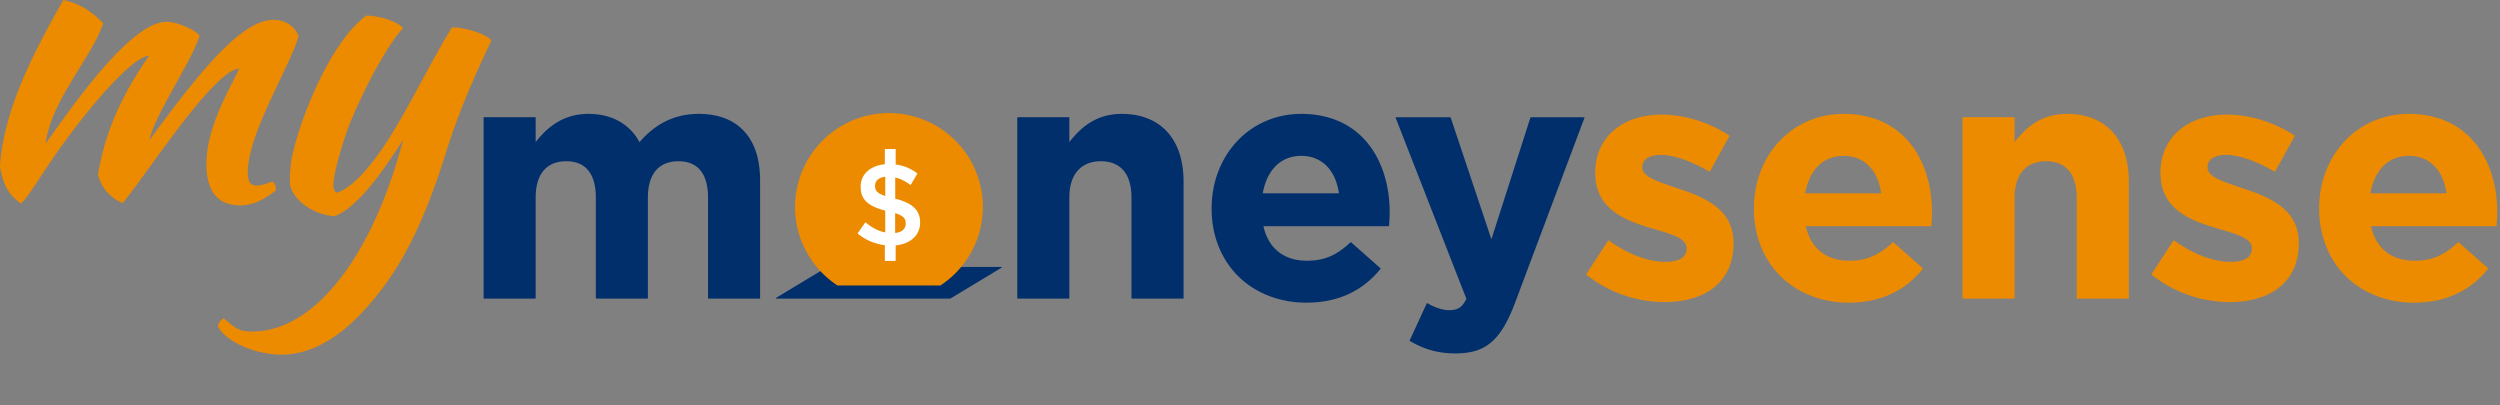
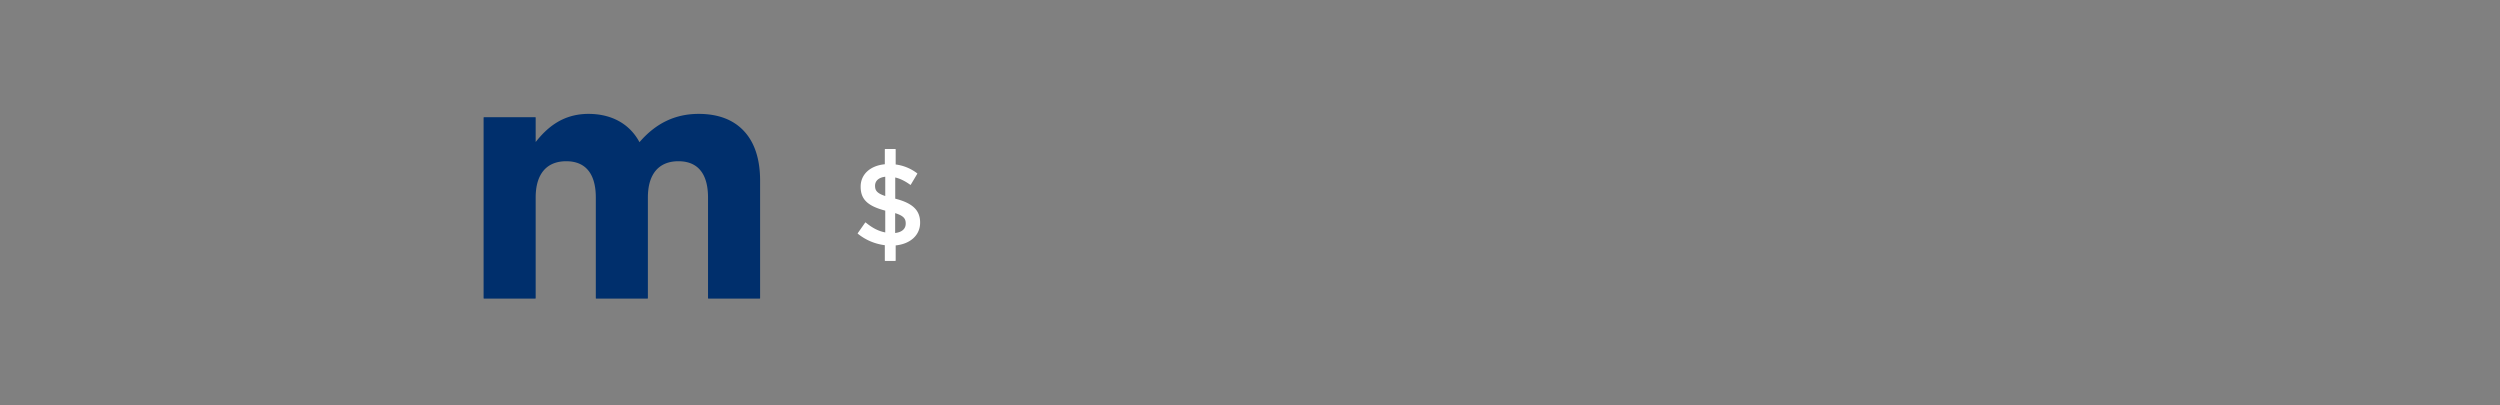
<svg xmlns="http://www.w3.org/2000/svg" fill="none" height="24" width="148">
  <rect width="100%" height="100%" fill="#808080" stroke="none" />
-   <path d="M7.264 12.024A2.469 2.469 0 0 1 5.8 10.34c.337-1.993 1.059-4.232 3.031-7.043-.984.048-3.464 2.933-5.266 5.456-1.176 1.657-1.994 3.078-2.33 3.293C.383 11.446.165 10.747 0 9.88c.022-.77.24-1.993.625-3.222C1.347 4.329 2.668 1.898 3.752 0 4.64.192 5.314.577 6.11 1.369c-.626 1.971-3.053 4.494-3.416 7.14 1.828-2.571 5.1-7.215 7.168-7.215.792 0 1.876.625 1.946.818-.31 1.272-2.742 4.831-2.956 6.178 3.127-4.276 5.506-7.114 7.334-7.114.652 0 1.277.337 1.491.984-.577 1.897-2.982 5.723-3.008 8.005 0 .674.192.818.555.818.385 0 .743-.219.914-.219.192.123.192.363.192.508-.647.502-1.298.887-2.116.887-1.514 0-1.995-1.106-1.995-2.426 0-2.186 1.321-4.35 1.947-5.676-1.54.127-5.362 6.091-6.902 7.967z" fill="#ed8b00" />
-   <path d="M21.32 18.617c-1.465 1.54-3.078 2.379-4.64 2.379-1.587 0-3.293-.77-3.774-1.657 0-.193.144-.385.337-.503.748.673.984.791 1.705.791 3.657 0 7.12-4.446 8.922-11.372-.818 1.298-2.571 4.014-4.063 4.543-1.01-.048-2.379-.744-2.646-1.876 0-.914.048-1.369.219-2.042.604-2.426 2.31-6.493 4.303-7.957.53 0 1.636.192 2.187.743-.363.31-1.684 2.138-3.127 5.553-.288.721-1.01 2.907-1.01 3.751 0 .24.122.385.17.433.578-.096 1.588-.914 2.79-2.693 1.514-2.283 2.502-4.521 4.064-7.092.84 0 2.042.406 2.33.77-.983 2.09-1.875 4.11-2.549 6.204-1.439 4.691-2.882 7.599-5.218 10.025z" fill="#ed8b00" />
-   <path d="M48.987 15.801c-.004 0-.009 0-.013.005l-3.03 1.827c-.01.005-.014.018-.014.027.004.013.013.017.022.017h10.3c.004 0 .008 0 .012-.004l3.031-1.828c.009-.004.013-.017.013-.026-.004-.009-.013-.018-.022-.018zM66.41 6.742c-1.556 0-2.448.835-3.104 1.666V6.965a.028.028 0 0 0-.026-.026h-3.031a.028.028 0 0 0-.027.026v10.686c0 .013.014.026.027.026h3.03a.028.028 0 0 0 .027-.026v-5.96c0-1.364.682-2.146 1.867-2.146 1.168 0 1.81.76 1.81 2.146v5.96c0 .013.014.026.027.026h3.03a.028.028 0 0 0 .027-.026v-6.917c-.004-2.501-1.369-3.992-3.656-3.992zm10.628 0c-1.487 0-2.847.586-3.826 1.644-.958 1.036-1.483 2.435-1.483 3.944v.04c0 1.578.569 2.998 1.596 4.004 1.02.993 2.445 1.544 4.015 1.544 1.837 0 3.315-.674 4.387-2.003a.023.023 0 0 0-.005-.035l-1.736-1.535a.029.029 0 0 0-.035 0c-.844.783-1.566 1.09-2.576 1.09-1.369 0-2.283-.727-2.58-2.043h7.408c.013 0 .022-.008.027-.022.021-.275.039-.555.039-.8 0-1.587-.45-3.025-1.268-4.053-.928-1.163-2.296-1.775-3.963-1.775zm0 2.484c1.203 0 2.03.83 2.227 2.22h-4.51c.254-1.412 1.085-2.22 2.283-2.22zm16.733-2.283h-3.149c-.008 0-.022.009-.022.018l-2.309 7.205-2.41-7.205c-.004-.01-.013-.018-.021-.018h-3.21a.033.033 0 0 0-.022.009c-.005.009-.005.017-.005.022L86.81 17.69c-.245.503-.508.673-1.028.673-.363 0-.857-.157-1.282-.415-.004-.004-.013-.004-.021-.004-.01.004-.013.009-.013.013l-1.015 2.195c-.005.013 0 .026.009.03.87.512 1.7.74 2.702.74 1.798 0 2.686-.762 3.534-3.009L93.802 6.97c.004-.008 0-.017-.005-.022-.013-.004-.017-.004-.026-.004z" fill="#002f6c" />
-   <path d="M99.382 11.171c-.114-.04-.227-.079-.337-.114-1.014-.345-1.819-.616-1.819-1.136v-.04c0-.441.42-.712 1.094-.712.747 0 1.797.363 2.877.992.005.005.013.005.018.005.008 0 .013-.005.013-.014l1.154-2.094c.005-.013.005-.026-.008-.03-1.155-.779-2.65-1.242-4.002-1.242-2.353 0-3.932 1.373-3.932 3.415v.039c0 2.015 1.544 2.746 3.21 3.235.136.044.271.083.407.123 1.002.297 1.789.529 1.789 1.093v.04c0 .498-.446.773-1.251.773-1.019 0-2.24-.463-3.355-1.272-.004-.005-.013-.005-.017-.005-.009 0-.013.005-.017.01L93.91 16.23c-.009.009-.004.026.004.035a7.476 7.476 0 0 0 4.601 1.618c2.576 0 4.111-1.299 4.111-3.472v-.04c0-1.958-1.675-2.68-3.245-3.2zm9.762-4.429c-1.487 0-2.847.586-3.827 1.644-.958 1.036-1.483 2.435-1.483 3.944v.04c0 1.578.569 2.998 1.597 4.004 1.019.993 2.445 1.544 4.015 1.544 1.836 0 3.315-.674 4.386-2.003a.023.023 0 0 0-.004-.035l-1.736-1.535c-.009-.008-.022-.008-.035 0-.845.783-1.566 1.09-2.576 1.09-1.369 0-2.283-.727-2.581-2.043h7.409c.013 0 .022-.008.026-.022.018-.275.039-.555.039-.8 0-1.587-.45-3.025-1.268-4.053-.927-1.163-2.296-1.775-3.962-1.775zm0 2.484c1.203 0 2.029.83 2.226 2.22h-4.509c.258-1.412 1.089-2.22 2.283-2.22zm13.225-2.484c-1.557 0-2.449.835-3.105 1.666V6.965a.028.028 0 0 0-.026-.026h-3.031a.028.028 0 0 0-.026.026v10.686c0 .013.013.026.026.026h3.031a.028.028 0 0 0 .026-.026v-5.96c0-1.364.682-2.146 1.867-2.146 1.168 0 1.811.76 1.811 2.146v5.96c0 .013.013.026.026.026h3.031a.028.028 0 0 0 .026-.026v-6.917c-.004-2.501-1.369-3.992-3.656-3.992zm10.474 4.429c-.113-.04-.227-.079-.336-.114-1.015-.345-1.82-.616-1.82-1.136v-.04c0-.441.42-.712 1.094-.712.747 0 1.797.363 2.877.992.005.005.013.005.018.005.004 0 .013-.005.013-.014l1.155-2.094c.004-.013.004-.026-.009-.03-1.155-.779-2.65-1.242-4.002-1.242-2.353 0-3.932 1.373-3.932 3.415v.039c0 2.015 1.544 2.746 3.211 3.235.135.044.275.083.406.123 1.002.297 1.789.529 1.789 1.093v.04c0 .498-.446.773-1.251.773-1.014 0-2.239-.463-3.354-1.272-.005-.005-.013-.005-.018-.005-.009 0-.013.005-.017.01l-1.295 1.993c-.009.009-.004.026.005.035a7.473 7.473 0 0 0 4.6 1.618c2.576 0 4.111-1.299 4.111-3.472v-.04c.005-1.958-1.67-2.68-3.245-3.2zm13.724-2.654c-.927-1.158-2.296-1.775-3.962-1.775-1.487 0-2.847.586-3.827 1.644-.958 1.036-1.482 2.435-1.482 3.944v.04c0 1.578.568 2.998 1.596 4.004 1.019.993 2.445 1.544 4.015 1.544 1.837 0 3.315-.674 4.386-2.003a.023.023 0 0 0-.004-.035l-1.736-1.535c-.009-.008-.022-.008-.035 0-.844.783-1.566 1.09-2.576 1.09-1.369 0-2.283-.727-2.581-2.043h7.409c.013 0 .022-.008.026-.022.018-.275.04-.555.04-.8.004-1.591-.451-3.03-1.269-4.053zm-3.958.709c1.203 0 2.03.83 2.226 2.22h-4.509c.254-1.412 1.085-2.22 2.283-2.22z" fill="#ed8b00" />
  <path d="M41.36 6.742c-1.382 0-2.532.547-3.503 1.675-.578-1.08-1.645-1.675-3.018-1.675-1.583 0-2.502.879-3.127 1.666V6.965a.028.028 0 0 0-.026-.026h-3.031a.028.028 0 0 0-.026.026v10.686c0 .013.013.026.026.026h3.03a.028.028 0 0 0 .027-.026v-5.96c0-1.386.643-2.146 1.81-2.146 1.146 0 1.75.743 1.75 2.146v5.96c0 .013.013.026.026.026h3.031a.028.028 0 0 0 .026-.026v-5.96c0-1.386.643-2.146 1.81-2.146 1.147 0 1.75.743 1.75 2.146v5.96c0 .013.013.026.026.026h3.031a.028.028 0 0 0 .026-.026v-6.956c0-1.273-.323-2.265-.966-2.947-.63-.67-1.526-1.006-2.672-1.006z" fill="#002f6c" />
-   <path d="M58.184 12.251a5.558 5.558 0 0 0-5.558-5.557 5.558 5.558 0 0 0-3.049 10.205h6.097a5.556 5.556 0 0 0 2.51-4.648z" fill="#ed8b00" />
  <path d="M52.998 11.761v-1.254c.288.065.586.214.887.432.005.005.013.005.018.005.008 0 .013-.005.017-.013l.38-.639c.01-.013.005-.026-.008-.035a2.64 2.64 0 0 0-1.268-.52v-.892a.028.028 0 0 0-.026-.026h-.59c-.014 0-.027.013-.027.026v.879c-.87.083-1.43.603-1.43 1.32v.013c0 .74.407 1.137 1.456 1.413v1.29c-.393-.075-.752-.254-1.154-.586-.005-.005-.014-.005-.018-.005-.009 0-.013.005-.017.009l-.438.625c-.009.009-.004.026.005.035.459.372 1.01.604 1.596.678v.905c0 .013.013.026.026.026h.59a.028.028 0 0 0 .027-.026v-.892c.883-.092 1.447-.617 1.447-1.342v-.013c0-.726-.441-1.15-1.473-1.413zm.62 1.465v.013c0 .31-.223.507-.625.555v-1.176c.525.162.625.346.625.608zm-1.815-2.217v-.008c0-.298.22-.494.604-.538v1.141c-.503-.162-.603-.341-.603-.595z" fill="#fff" />
</svg>